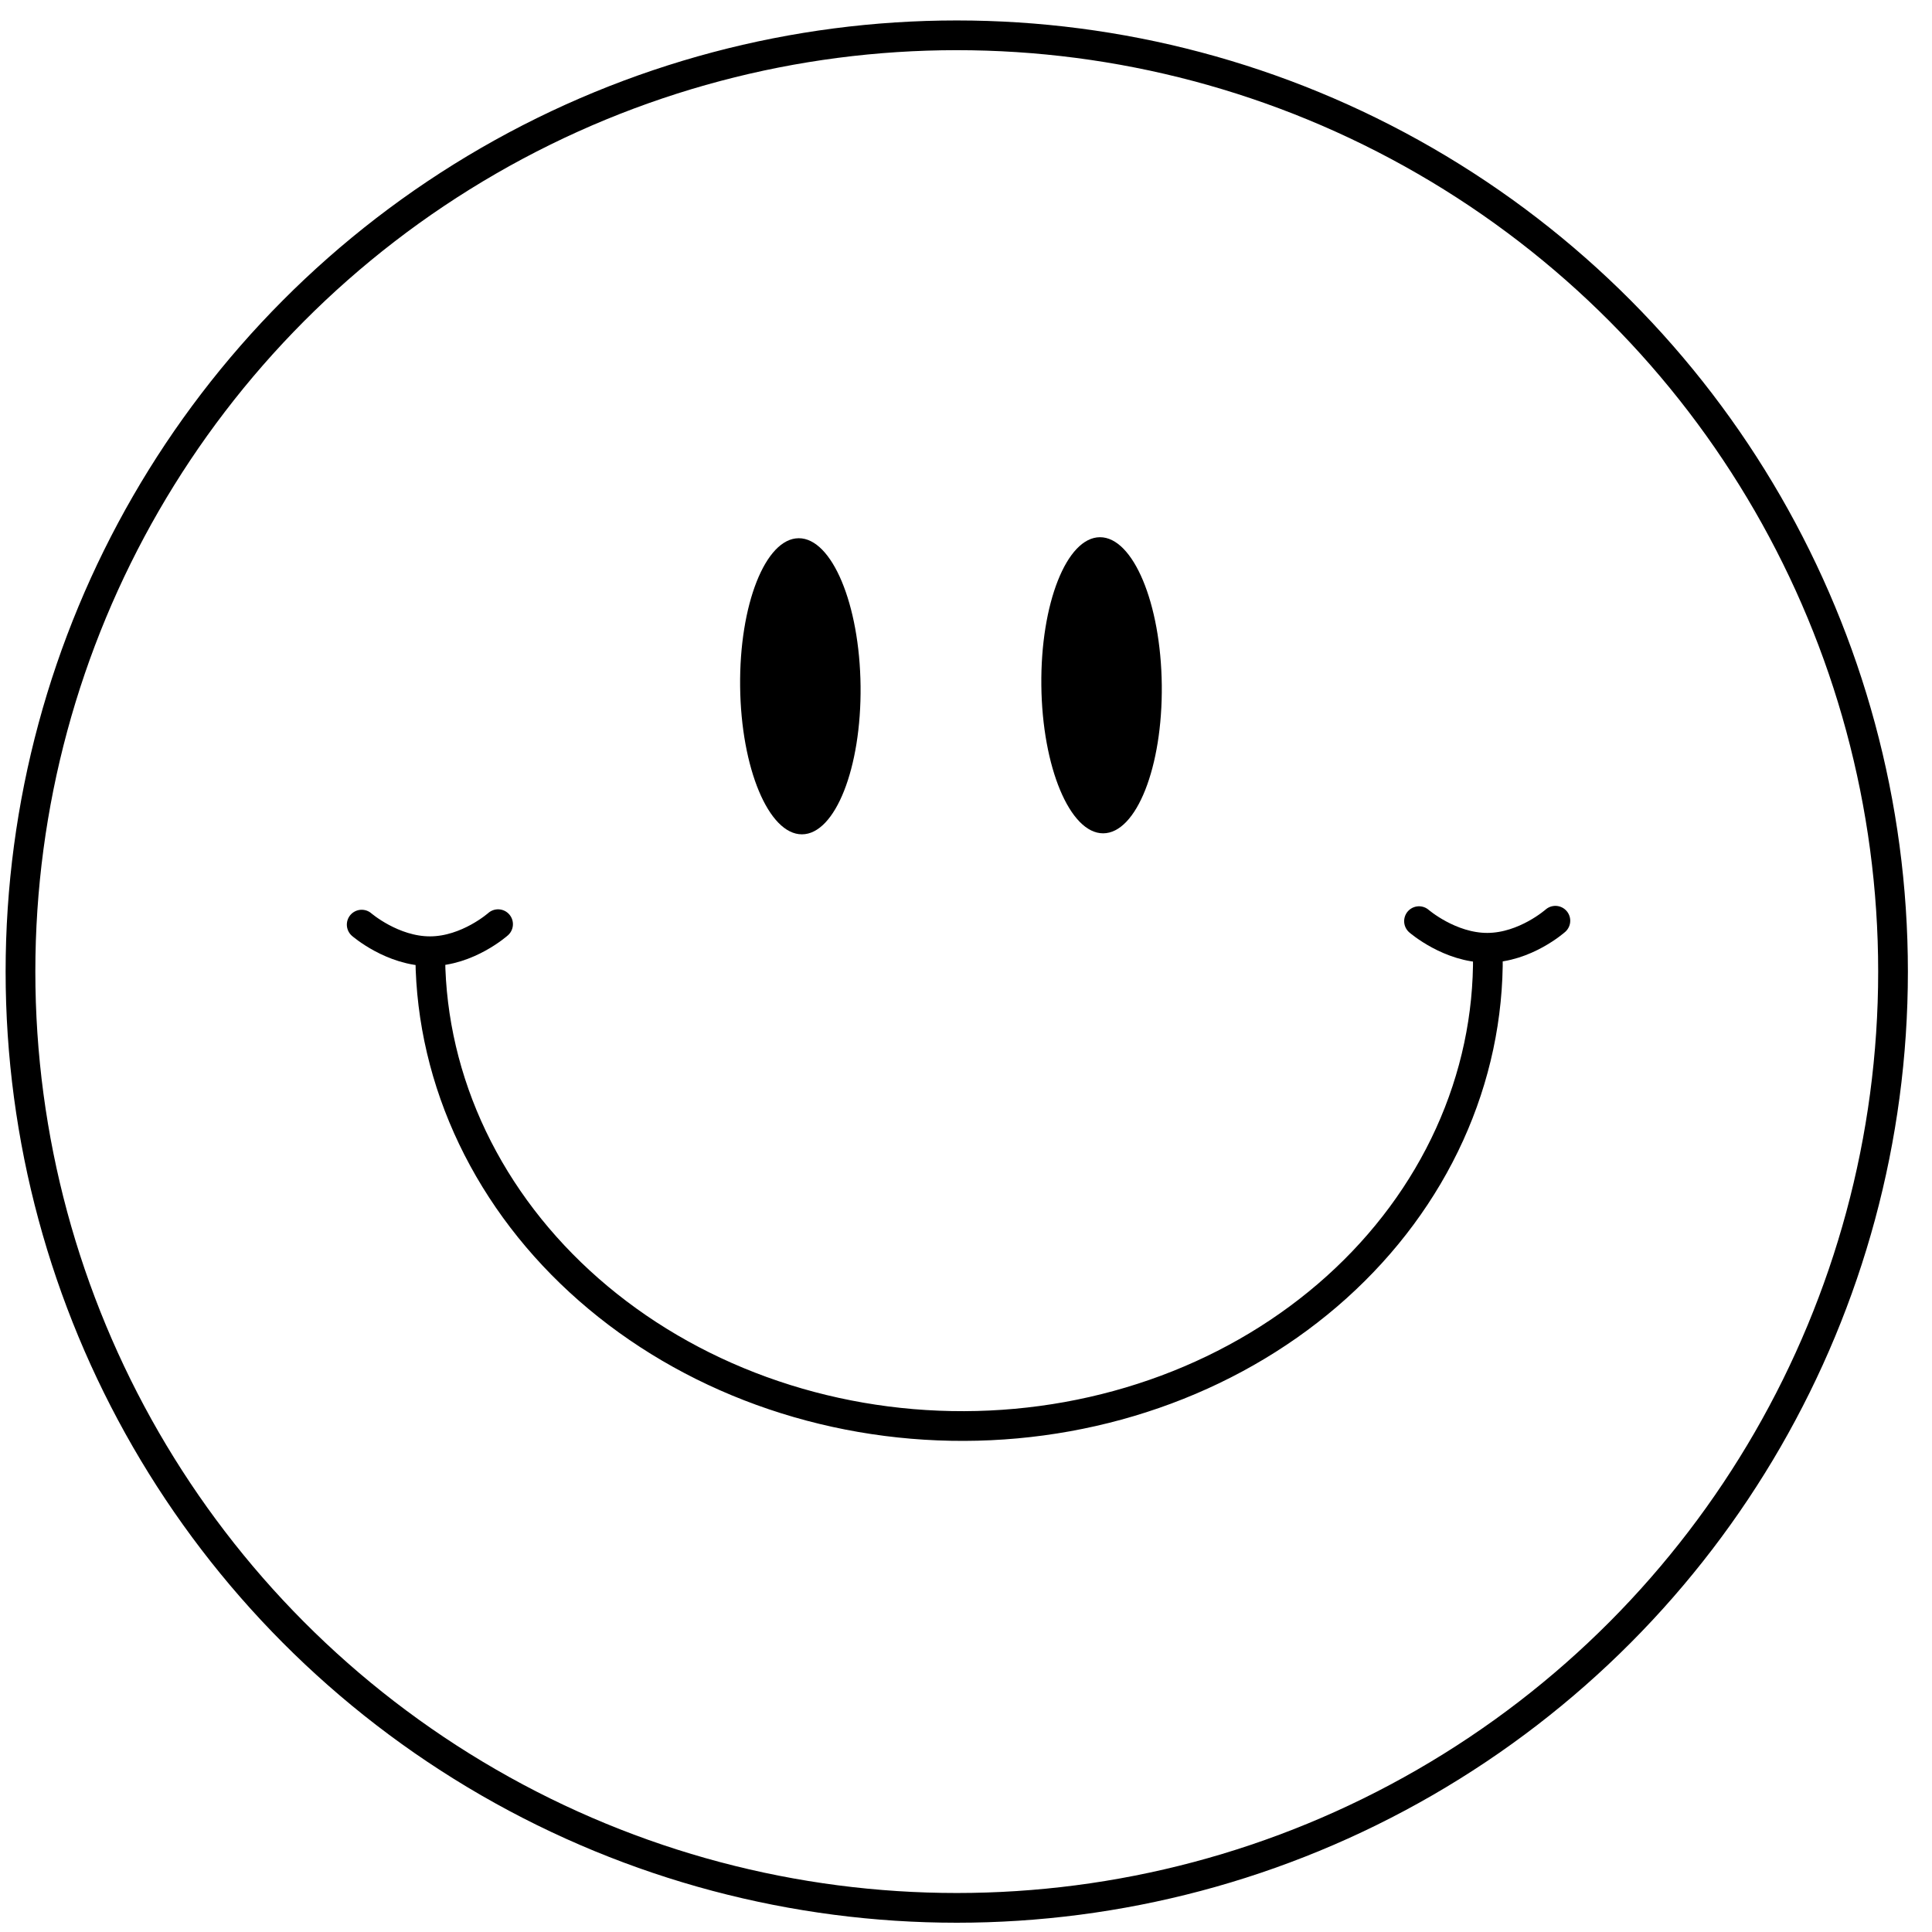
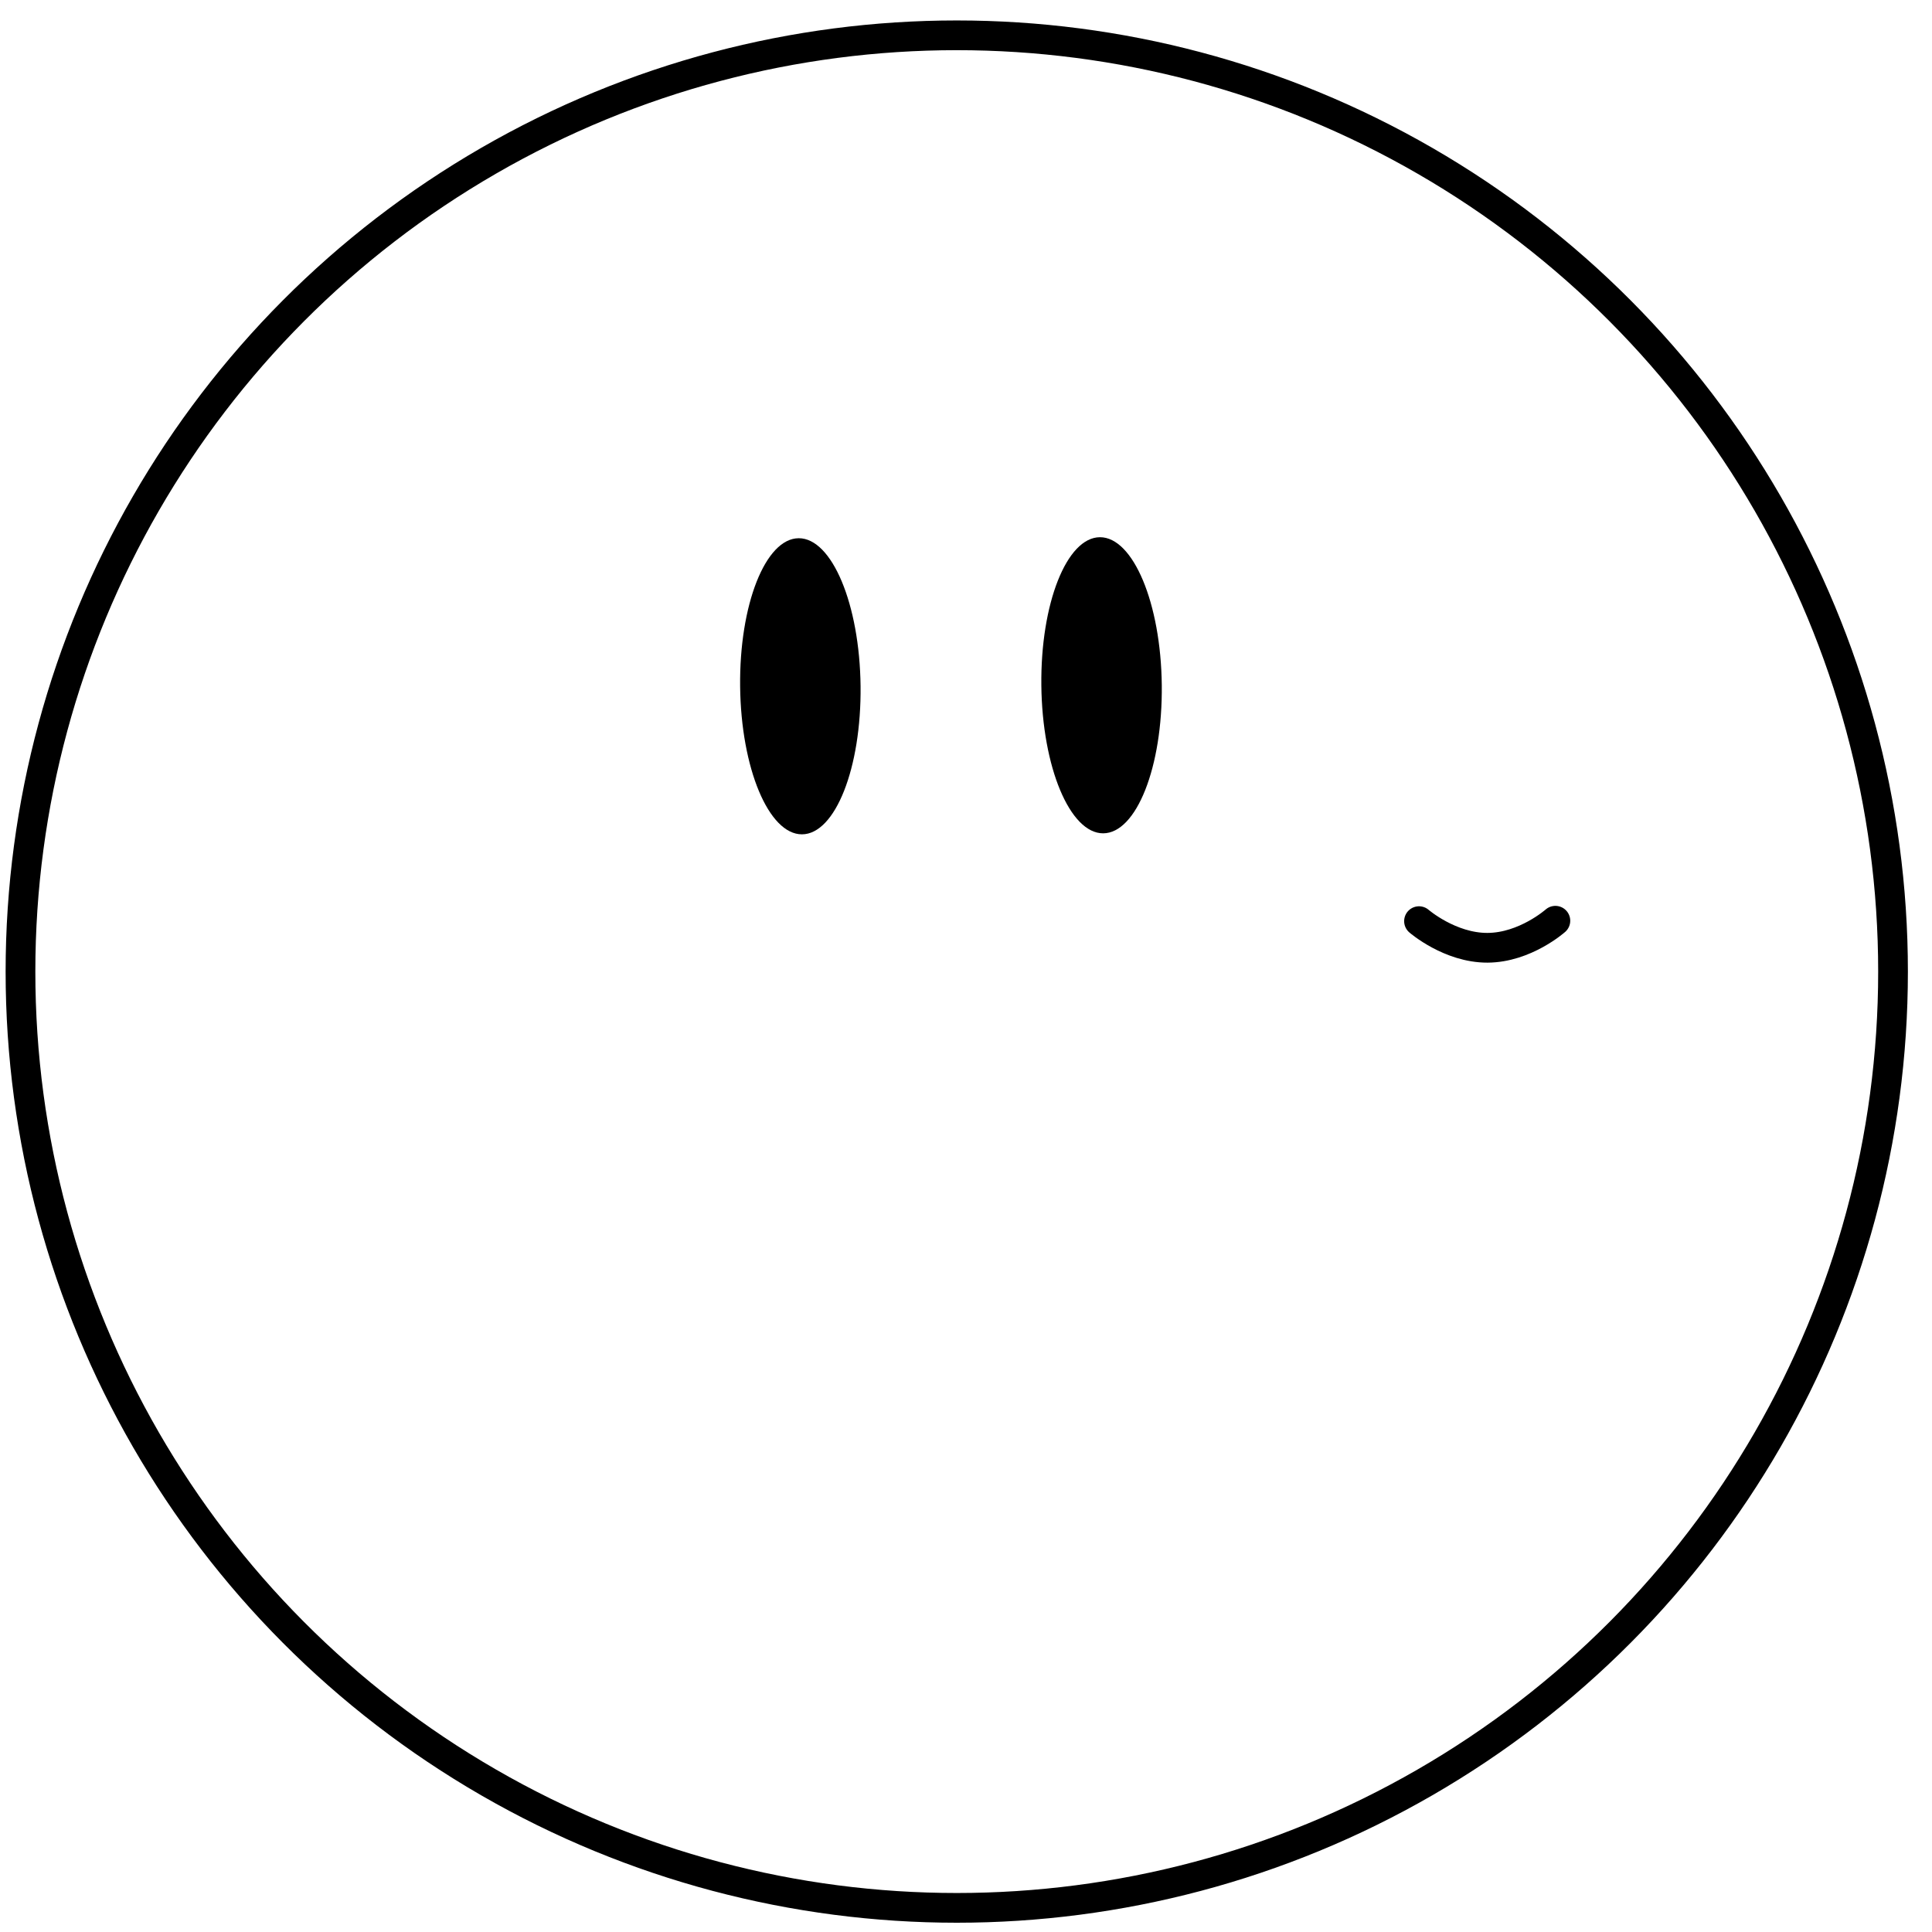
<svg xmlns="http://www.w3.org/2000/svg" width="65" height="65" viewBox="0 0 65 65" fill="none">
  <circle cx="32" cy="32" r="31.5" transform="matrix(-1 0 0 1 64.189 0.688)" stroke="black" />
  <ellipse cx="2.026" cy="4.981" rx="2.026" ry="4.981" transform="matrix(-1 0.003 0.011 1 39.032 18.068)" fill="black" />
  <ellipse cx="2.026" cy="4.981" rx="2.026" ry="4.981" transform="matrix(-1 0.003 0.011 1 28.898 18.102)" fill="black" />
-   <path d="M50.058 32.113C50.081 34.189 49.643 36.246 48.77 38.166C47.897 40.087 46.605 41.834 44.969 43.307C43.333 44.78 41.385 45.951 39.235 46.752C37.085 47.553 34.776 47.97 32.44 47.977C30.103 47.985 27.785 47.583 25.618 46.796C23.451 46.009 21.477 44.851 19.809 43.388C18.141 41.926 16.811 40.188 15.896 38.273C14.981 36.358 14.498 34.304 14.476 32.228" stroke="black" />
-   <path d="M12.169 31.108C12.169 31.108 13.206 32.007 14.473 32.003C15.74 31.999 16.757 31.093 16.757 31.093" stroke="black" stroke-linecap="round" />
  <path d="M47.741 30.991C47.741 30.991 48.778 31.891 50.045 31.887C51.312 31.882 52.329 30.977 52.329 30.977" stroke="black" stroke-linecap="round" />
</svg>